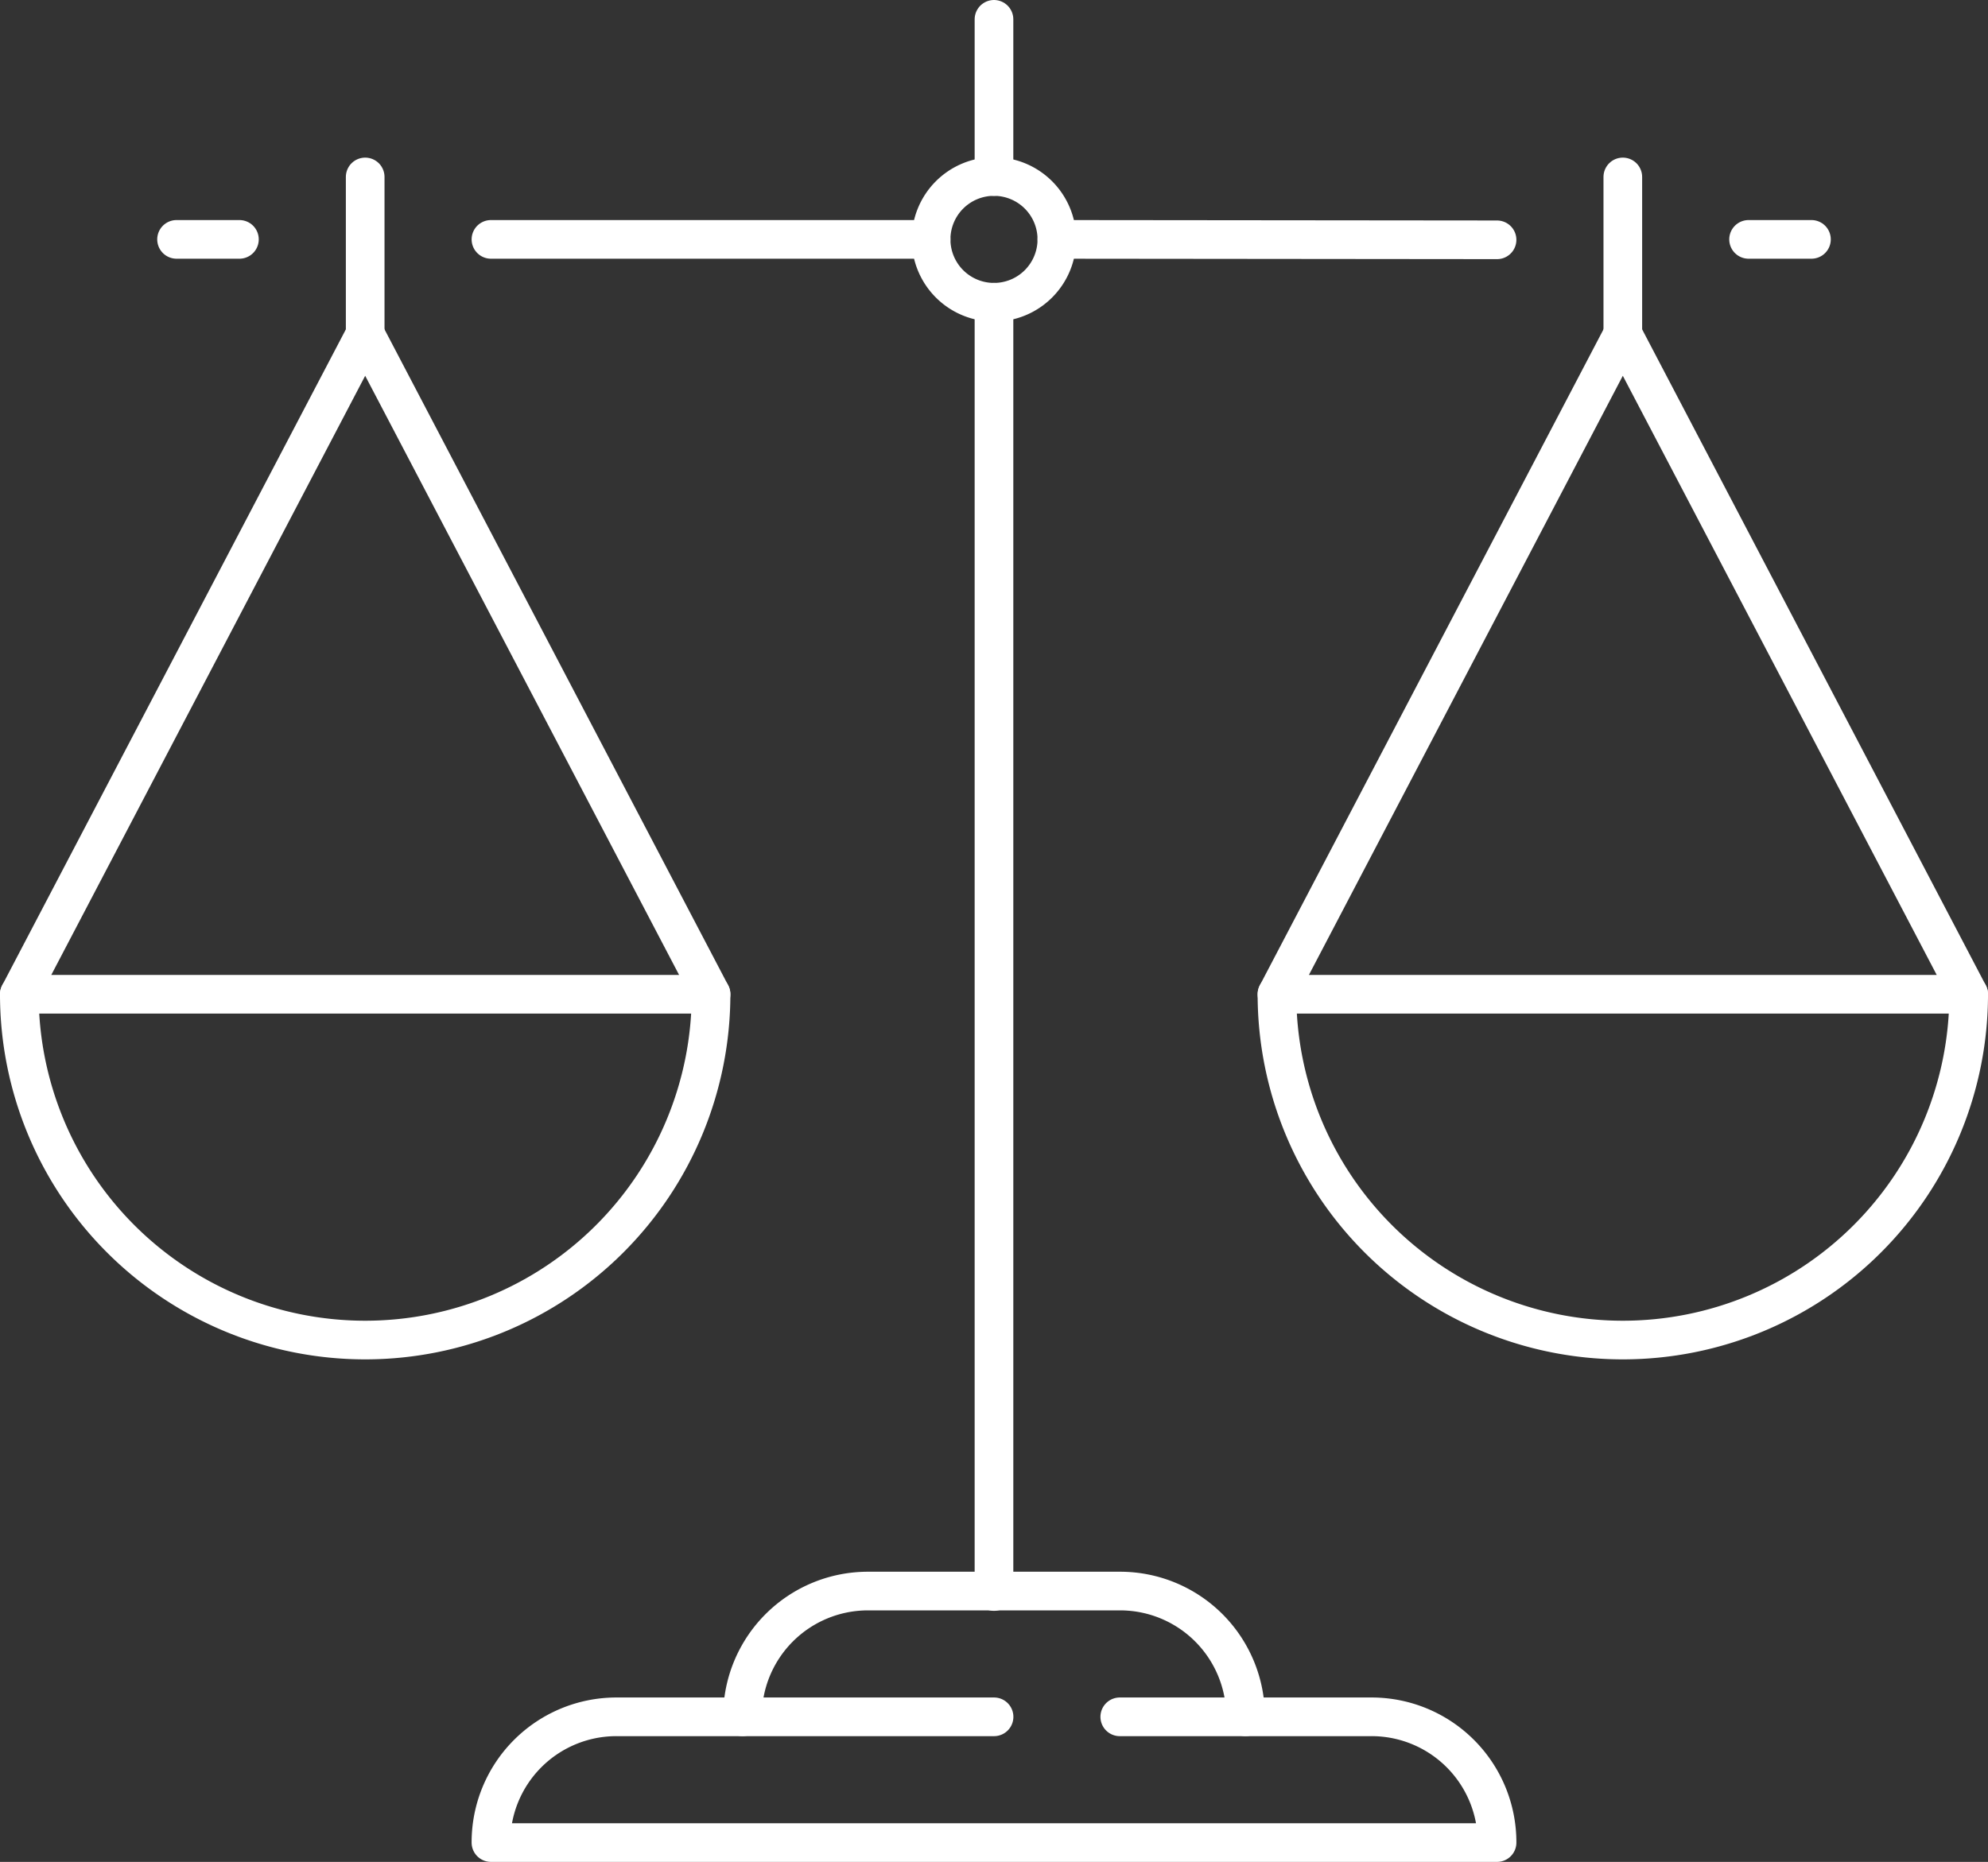
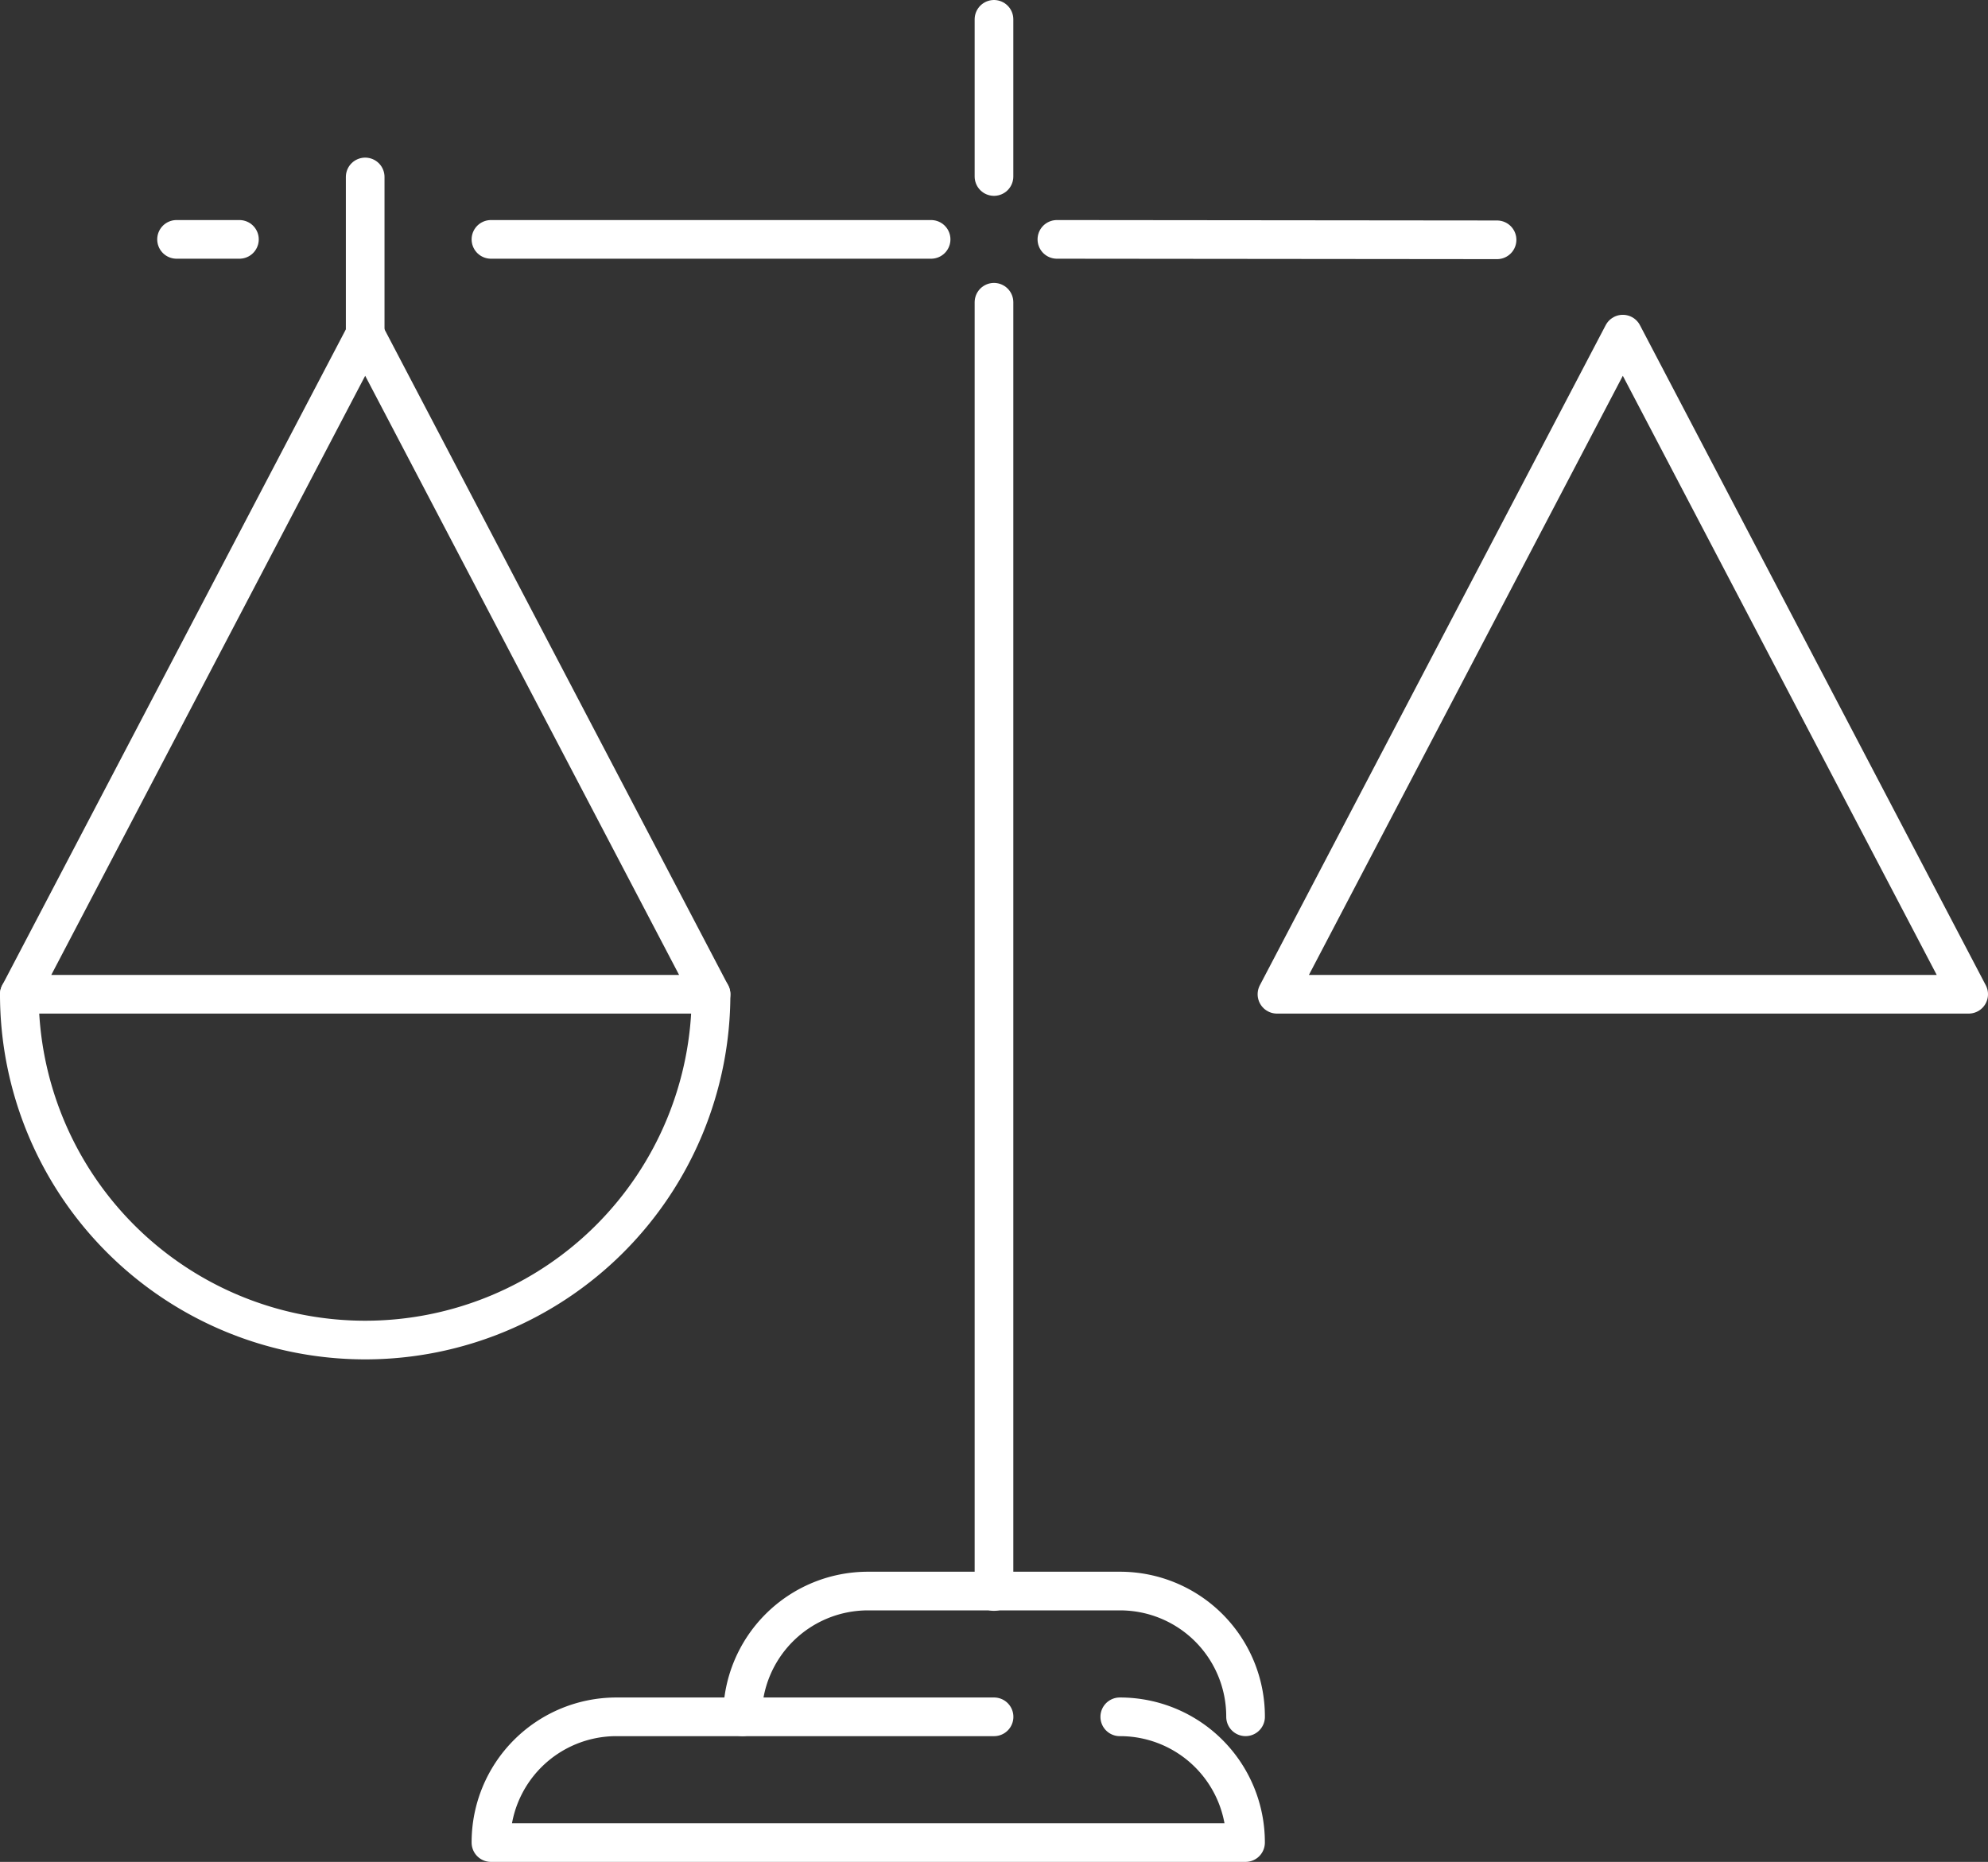
<svg xmlns="http://www.w3.org/2000/svg" width="64.275" height="60.209" viewBox="0 0 64.275 60.209">
  <rect x="0" y="0" width="64.275" height="60.209" fill="#333333" stroke="none" />
  <g id="g1096" transform="translate(0.625 0.625)">
    <path id="path1370" d="M152,46V87.692" transform="translate(-120.488 -36.851)" fill="none" stroke="#fff" stroke-linecap="round" stroke-linejoin="round" stroke-width="1.25" />
-     <path id="path1397" d="M172,47.1V42.014" transform="translate(-120.157 -36.917)" fill="none" stroke="#fff" stroke-linecap="round" stroke-linejoin="round" stroke-width="1.25" />
-     <path id="path1399" d="M183.364,68.014a11.182,11.182,0,0,1-22.364,0" transform="translate(-120.339 -36.487)" fill="none" stroke="#fff" stroke-linecap="round" stroke-linejoin="round" stroke-width="1.25" />
    <path id="path1402" d="M161,68.361h22.364L172.182,47.014Z" transform="translate(-120.339 -36.834)" fill="none" stroke="#fff" stroke-linecap="round" stroke-linejoin="round" stroke-width="1.25" />
    <path id="path1404" d="M132,47.1V42.014" transform="translate(-120.818 -36.917)" fill="none" stroke="#fff" stroke-linecap="round" stroke-linejoin="round" stroke-width="1.25" />
    <path id="path1406" d="M143.364,68.014a11.182,11.182,0,0,1-22.364,0" transform="translate(-121 -36.487)" fill="none" stroke="#fff" stroke-linecap="round" stroke-linejoin="round" stroke-width="1.25" />
    <path id="path1408" d="M121,68.361h22.364L132.182,47.014Z" transform="translate(-121 -36.834)" fill="none" stroke="#fff" stroke-linecap="round" stroke-linejoin="round" stroke-width="1.25" />
    <path id="path1413" d="M152,42.083V37" transform="translate(-120.488 -37)" fill="none" stroke="#fff" stroke-linecap="round" stroke-linejoin="round" stroke-width="1.25" />
    <path id="path1415" d="M154,44l14.231.014" transform="translate(-120.454 -36.884)" fill="none" stroke="#fff" stroke-linecap="round" stroke-linejoin="round" stroke-width="1.25" />
-     <path id="path1428" d="M176,44h2.033" transform="translate(-120.091 -36.884)" fill="none" stroke="#fff" stroke-linecap="round" stroke-linejoin="round" stroke-width="1.25" />
    <path id="path1430" d="M136,44h14.231" transform="translate(-120.752 -36.884)" fill="none" stroke="#fff" stroke-linecap="round" stroke-linejoin="round" stroke-width="1.25" />
    <path id="path1432" d="M126,44h2.033" transform="translate(-120.917 -36.884)" fill="none" stroke="#fff" stroke-linecap="round" stroke-linejoin="round" stroke-width="1.25" />
-     <path id="path1434" d="M154.066,44.033A2.033,2.033,0,1,1,152.033,42,2.033,2.033,0,0,1,154.066,44.033Z" transform="translate(-120.521 -36.917)" fill="none" stroke="#fff" stroke-linecap="round" stroke-linejoin="round" stroke-width="1.25" />
    <path id="rect1146" d="M144,91.066A4.057,4.057,0,0,1,148.066,87H156.2a4.057,4.057,0,0,1,4.066,4.066" transform="translate(-120.62 -36.174)" fill="none" stroke="#fff" stroke-linecap="round" stroke-linejoin="round" stroke-width="1.25" />
-     <path id="path1164" d="M156.331,91h8.132a4.057,4.057,0,0,1,4.066,4.066H136A4.057,4.057,0,0,1,140.066,91h12.2" transform="translate(-120.752 -36.107)" fill="none" stroke="#fff" stroke-linecap="round" stroke-linejoin="round" stroke-width="1.25" />
+     <path id="path1164" d="M156.331,91a4.057,4.057,0,0,1,4.066,4.066H136A4.057,4.057,0,0,1,140.066,91h12.2" transform="translate(-120.752 -36.107)" fill="none" stroke="#fff" stroke-linecap="round" stroke-linejoin="round" stroke-width="1.25" />
  </g>
</svg>